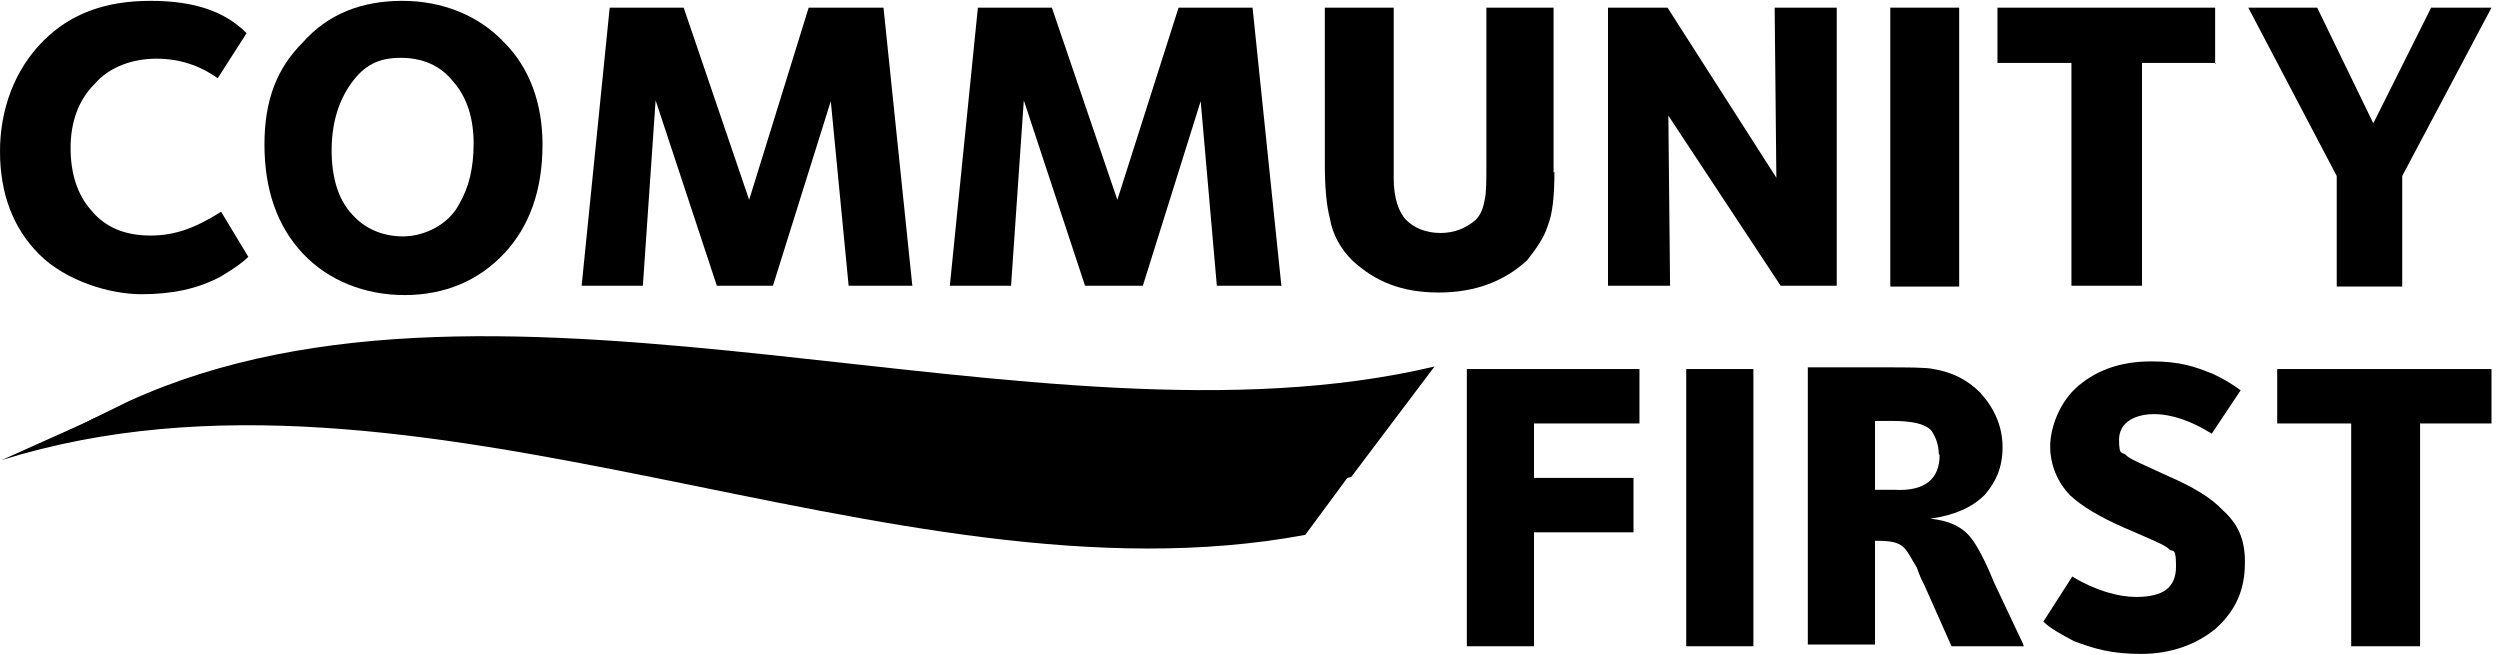
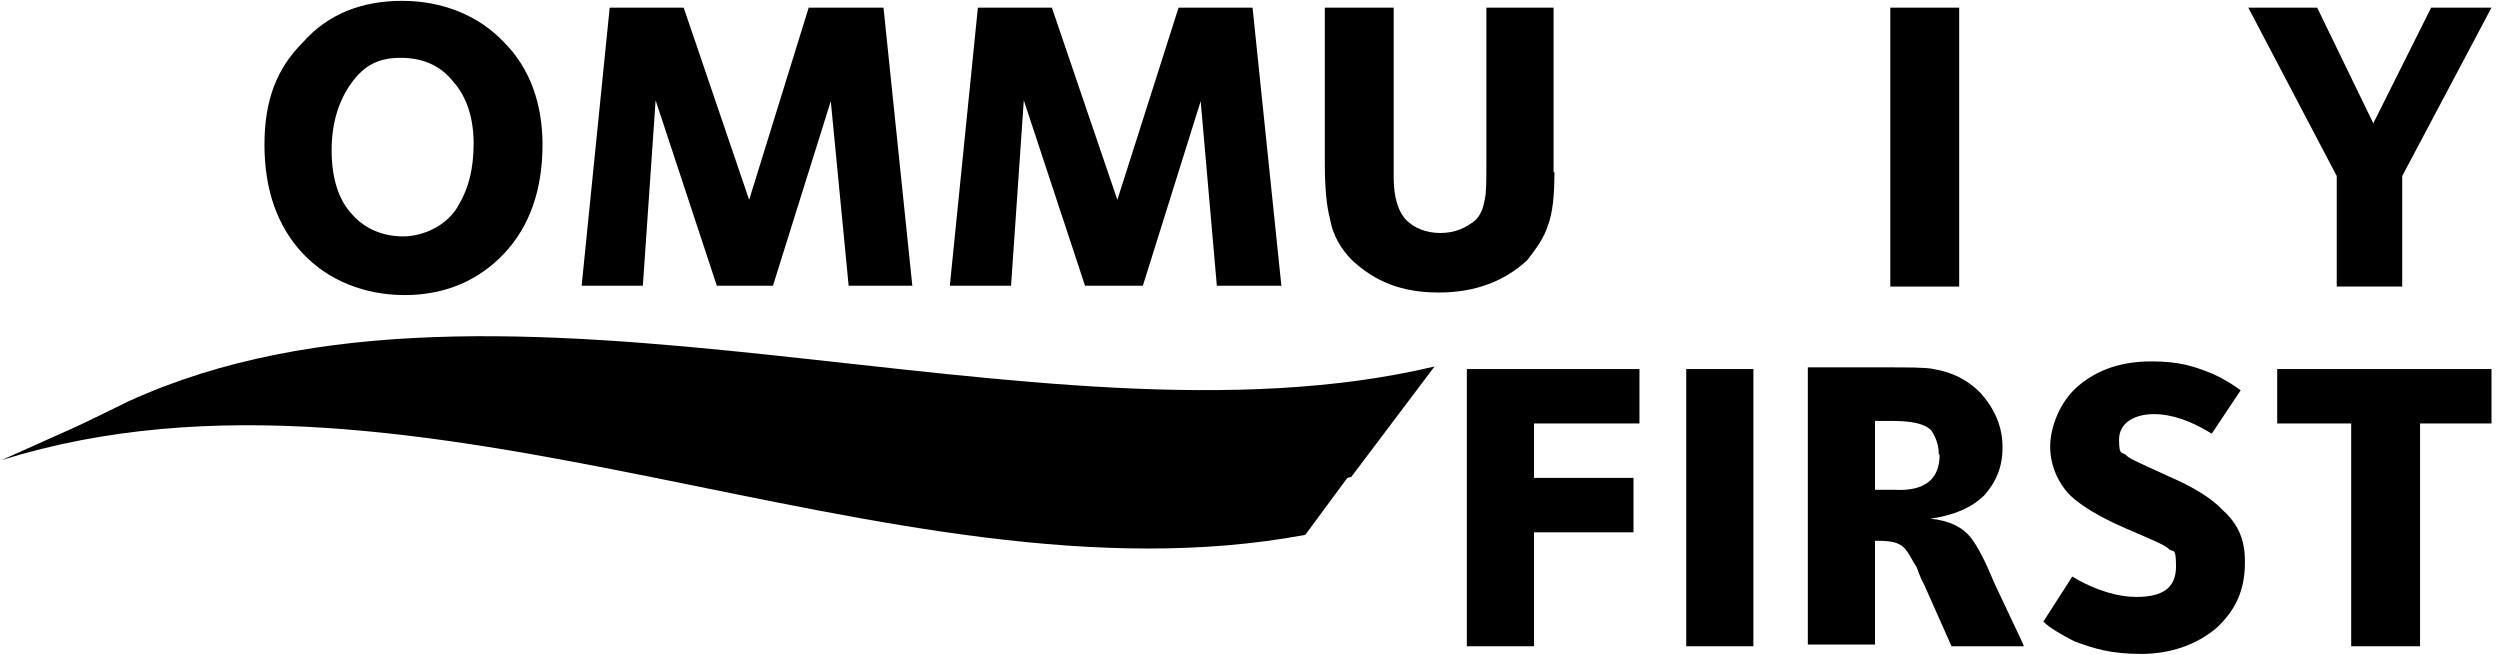
<svg xmlns="http://www.w3.org/2000/svg" version="1.1" viewBox="0 0 294 77">
  <g>
    <g id="Layer_1">
-       <path d="M29.2,30.2c-.8.8-1.9,1.5-3.2,2.3-2.8,1.5-5.8,2.1-9.4,2.1s-8.8-1.5-12-4.7C1.5,26.8,0,22.7,0,17.8S1.7,8.2,5.1,4.8C8.3,1.6,12.4.1,17.7.1s8.8,1.3,11.3,3.8l-3.4,5.3c-2.1-1.5-4.5-2.3-7.2-2.3s-5.5.9-7.3,3c-1.9,1.9-2.8,4.5-2.8,7.5s.8,5.5,2.4,7.3c1.7,2.1,4.1,3,7,3s5.3-.9,8.3-2.8l3.2,5.3Z" />
      <path d="M63.8,17c0,5.3-1.5,9.6-4.5,12.8-3,3.2-7,4.9-11.7,4.9s-9-1.7-12-4.9c-3-3.2-4.5-7.5-4.5-12.8s1.5-9,4.5-12C38.6,1.6,42.6.1,47.3.1s9,1.7,12,4.9c3,3,4.5,7.2,4.5,12ZM55.7,16.9c0-3-.8-5.5-2.4-7.3-1.5-1.9-3.6-2.8-6.2-2.8s-4.3.9-5.8,3c-1.5,2.1-2.3,4.7-2.3,7.9s.8,5.8,2.4,7.5c1.5,1.7,3.6,2.6,6,2.6s5.3-1.3,6.6-3.8c1.1-1.9,1.7-4.1,1.7-7.2Z" />
      <path d="M107.3,33.6h-7.5l-2.1-21.7-6.8,21.7h-6.6l-7.2-21.8-1.5,21.8h-7.2L71.7.9h8.7l7.7,22.6L95.1.9h8.8l3.4,32.8Z" />
      <path d="M150.6,33.6h-7.5l-1.9-21.7-6.8,21.7h-6.8l-7.2-21.8-1.5,21.8h-7.2L115,.9h8.7l7.7,22.6,7.2-22.6h8.7l3.4,32.8Z" />
      <path d="M182.8,20.2c0,2.8-.2,4.9-.8,6.4-.4,1.3-1.3,2.6-2.4,4-2.6,2.4-6,3.8-10.4,3.8s-7.5-1.3-10.2-3.8c-1.3-1.3-2.3-3-2.6-4.9-.4-1.5-.6-3.6-.6-6.4V.9h8.1v20.1c0,2.3.6,4,1.5,4.9.9.9,2.3,1.5,4,1.5s3-.6,4.1-1.5c.6-.6.9-1.3,1.1-2.4.2-.8.2-2.3.2-4.3V.9h7.9v19.4Z" />
-       <path d="M216,33.6h-6.6l-13.2-20,.2,20h-7.3V.9h7l12.8,20-.2-20h7.3v32.8Z" />
      <path d="M230.4.9h-8.1v32.8h8.1V.9Z" />
-       <path d="M260.6,7.4h-8.7v26.2h-8.3V7.4h-8.7V.9h25.6v6.6Z" />
      <path d="M293,.9l-10.5,19.8v13h-7.7v-13l-10.4-19.8h8.1l6.6,13.6,6.8-13.6h7.2Z" />
      <path d="M15.1,47.2l-10.4,5.1c48.8-16.9,105.6,14.3,154.2,3.8l9.8-13c-46.7,11.1-109.6-16-153.6,4.1Z" />
      <path d="M10.7,49.4L.2,54.1c49.1-15.3,104.5,17.9,153.3,8.8l9.6-13c-46.7,9.8-107.7-19.2-152.3-.6Z" />
      <path d="M192.8,49.8h-12.4v6.4h11.7v6.4h-11.7v13.4h-7.9v-32.6h20.3v6.4Z" />
      <path d="M206.2,43.4h-7.9v32.6h7.9v-32.6Z" />
      <path d="M238,76h-8.5l-3.2-7.2c-.6-1.1-.8-1.9-.9-2.1-.6-.9-.9-1.7-1.5-2.3-.6-.6-1.5-.8-3-.8h-.4v12.2h-7.9v-32.6h8.8c3,0,5.1,0,6,.2,2.3.4,4,1.3,5.5,2.8,1.7,1.9,2.6,4,2.6,6.4s-.8,4.1-2.1,5.6c-1.5,1.5-3.6,2.4-6.4,2.8,2.1.2,3.8.9,4.9,2.4.6.8,1.5,2.4,2.6,5.1l3.4,7.2ZM228,53.4c0-1.1-.4-2.1-.9-2.8-.8-.8-2.3-1.1-4.7-1.1h-1.9v8.1h2.3c3.6.2,5.3-1.3,5.3-4.1Z" />
      <path d="M264,66.2c0,3.2-1.1,5.6-3.4,7.7-2.3,1.9-5.3,3-8.8,3s-5.5-.6-7.9-1.5c-1.5-.8-2.8-1.5-3.6-2.3l3.4-5.3c2.8,1.7,5.5,2.4,7.5,2.4,3.2,0,4.7-1.1,4.7-3.6s-.4-1.5-.9-2.1c-.4-.4-2.1-1.1-5.1-2.4-3-1.3-5.1-2.6-6.4-3.8-1.5-1.5-2.4-3.6-2.4-5.8s1.1-5.3,3.4-7.2c2.3-1.9,5.1-2.8,8.5-2.8s5.1.6,7.3,1.5c1.3.6,2.4,1.3,3.2,1.9l-3.4,5.1c-2.4-1.5-4.7-2.3-6.8-2.3s-4.1.9-4.1,3,.4,1.3.9,1.9c.4.4,2.1,1.1,4.9,2.4,3,1.3,5.1,2.6,6.4,4,1.9,1.7,2.6,3.6,2.6,6Z" />
      <path d="M293.1,49.8h-8.5v26.2h-8.1v-26.2h-8.7v-6.4h25.2v6.4Z" />
    </g>
  </g>
</svg>